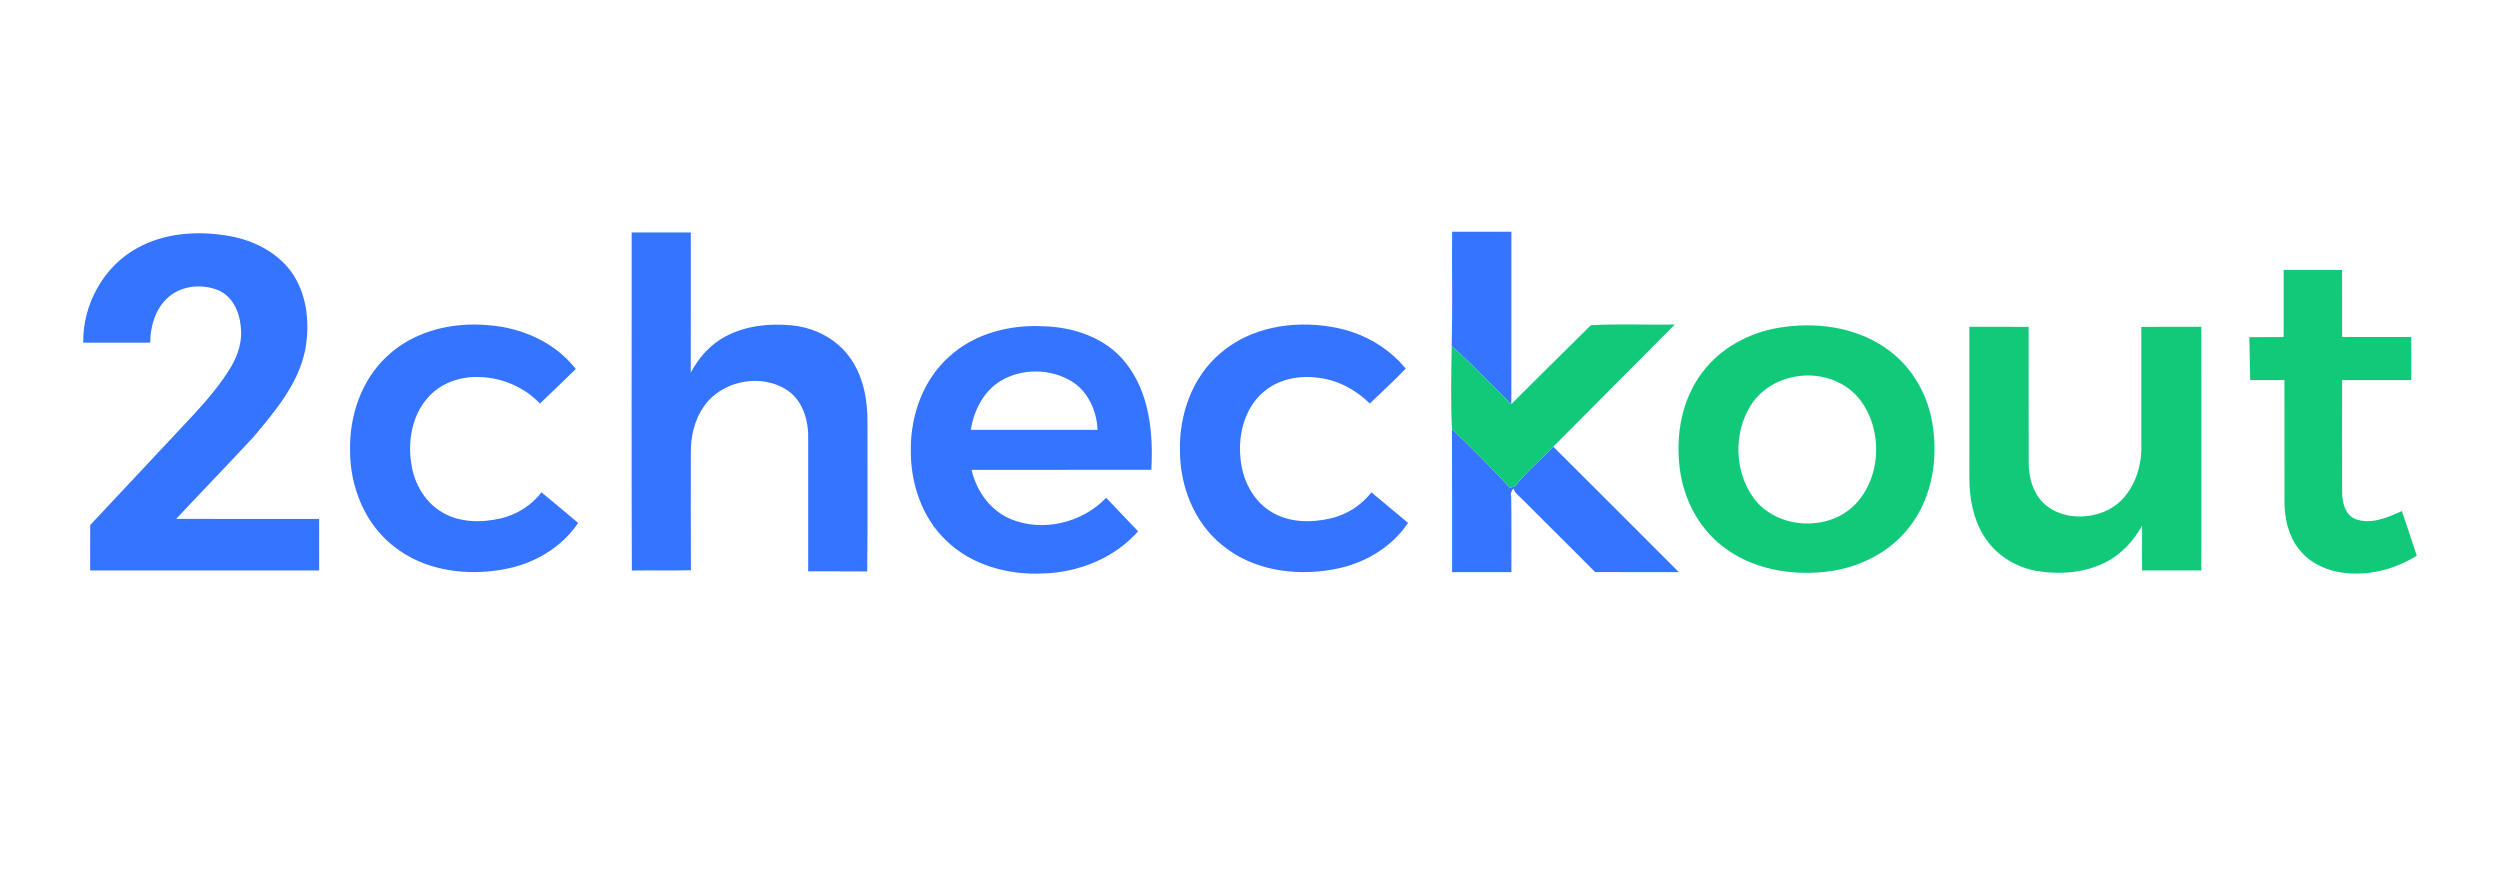
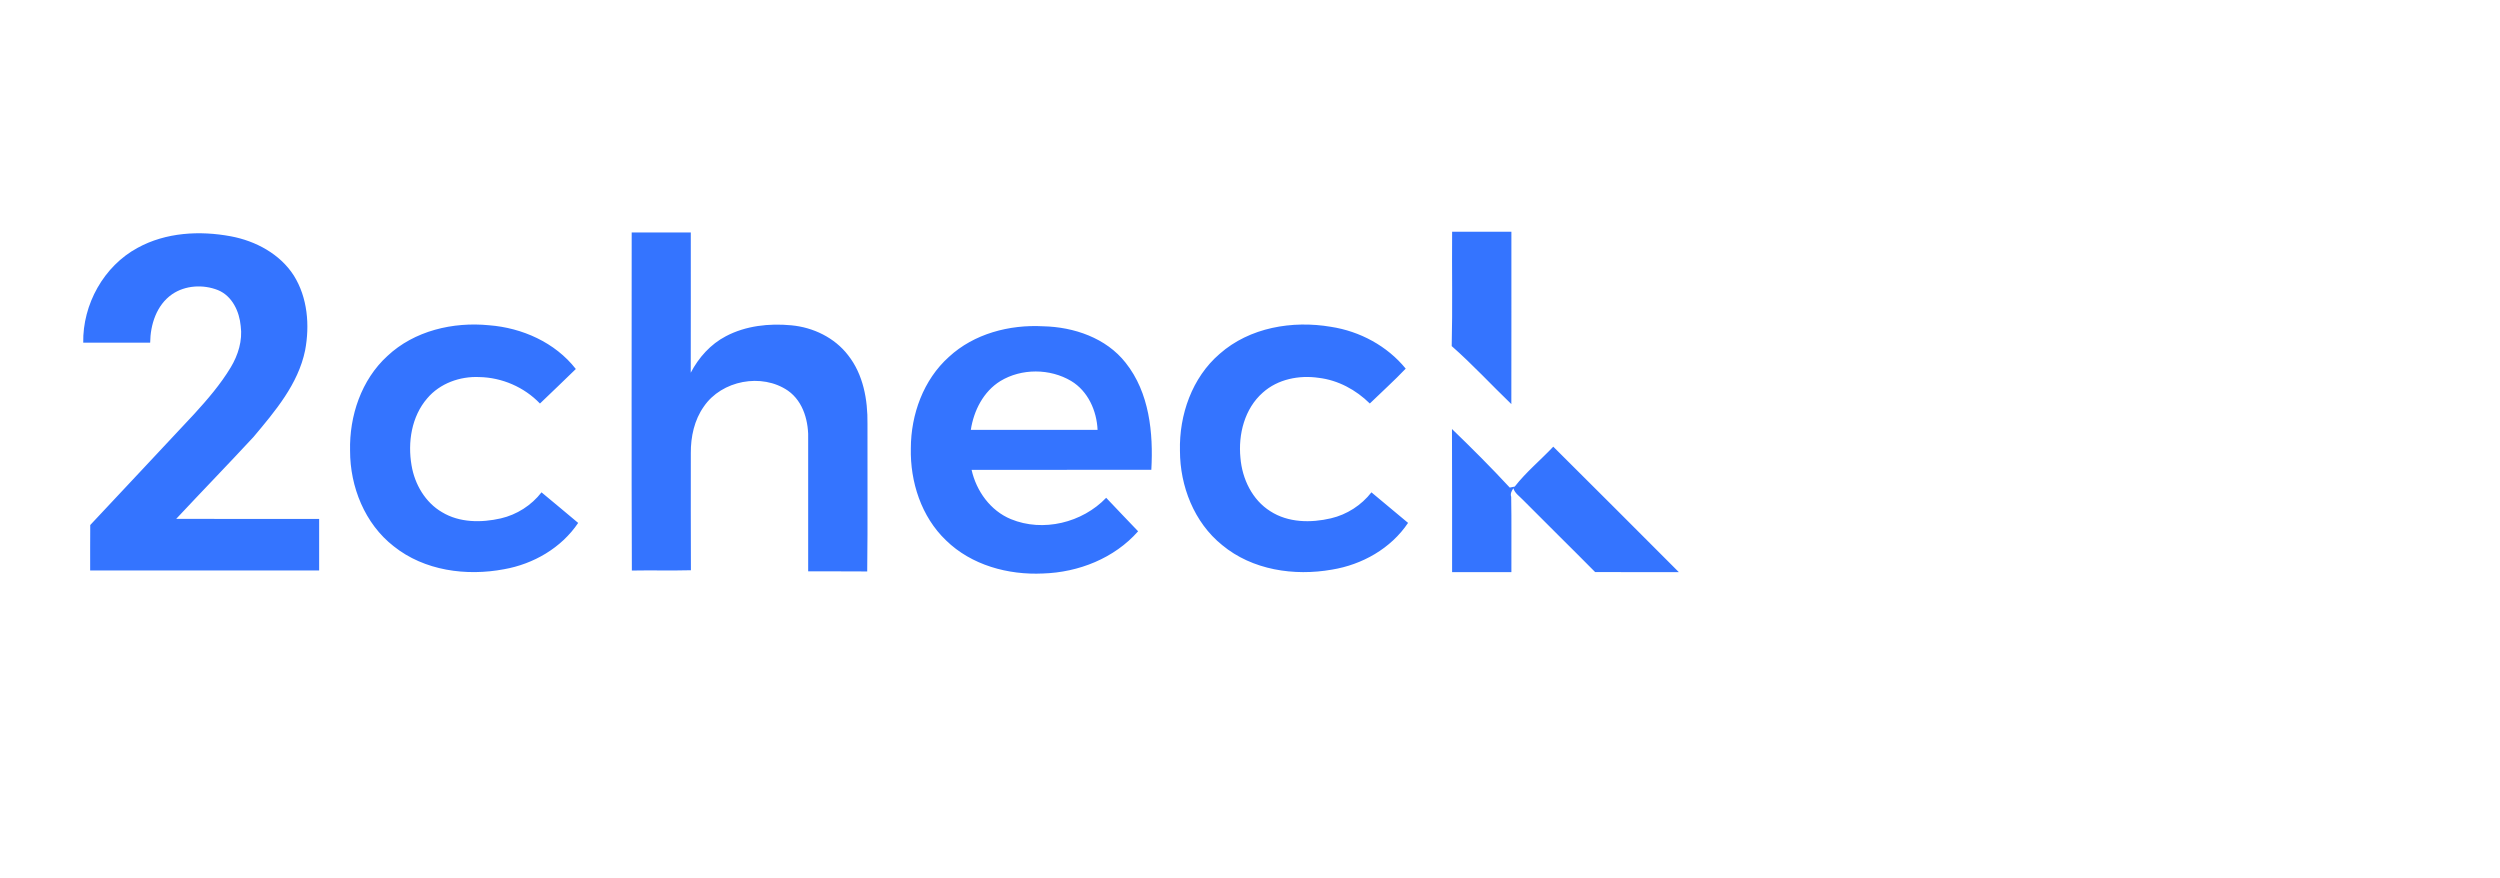
<svg xmlns="http://www.w3.org/2000/svg" width="205" height="72" viewBox="0 0 205 72" fill="none">
  <path fill-rule="evenodd" clip-rule="evenodd" d="M119.074 19.001C120.692 19.001 122.314 18.999 123.934 19.001C123.932 23.713 123.94 28.425 123.93 33.135C122.29 31.559 120.746 29.879 119.04 28.379C119.116 25.255 119.048 22.127 119.074 19.001ZM11.287 20.321C13.601 19.051 16.373 18.901 18.93 19.377C20.959 19.757 22.956 20.819 24.091 22.591C25.226 24.401 25.408 26.677 25.018 28.737C24.446 31.509 22.555 33.723 20.788 35.831C18.694 38.091 16.547 40.301 14.446 42.549C18.354 42.553 22.262 42.549 26.17 42.552C26.17 43.959 26.17 45.367 26.17 46.776C19.912 46.778 13.651 46.778 7.393 46.776C7.397 45.534 7.387 44.291 7.4 43.052C10.247 40.027 13.078 36.985 15.919 33.955C17.012 32.759 18.078 31.521 18.918 30.129C19.526 29.119 19.898 27.927 19.738 26.739C19.632 25.543 19.041 24.265 17.869 23.787C16.662 23.309 15.187 23.387 14.104 24.135C12.837 25.017 12.327 26.617 12.314 28.101C10.483 28.101 8.655 28.104 6.825 28.101C6.772 24.961 8.508 21.821 11.287 20.321V20.321ZM51.812 46.785C51.774 37.545 51.802 28.303 51.798 19.061C53.415 19.065 55.029 19.063 56.645 19.063C56.645 22.897 56.651 26.729 56.641 30.563C57.291 29.317 58.269 28.221 59.524 27.569C61.159 26.707 63.071 26.503 64.888 26.675C66.681 26.841 68.439 27.687 69.545 29.129C70.789 30.708 71.159 32.781 71.133 34.745C71.119 38.783 71.163 42.821 71.111 46.859C69.497 46.842 67.883 46.859 66.27 46.849C66.27 43.28 66.269 39.709 66.27 36.14C66.331 34.63 65.91 32.951 64.615 32.037C62.469 30.563 59.178 31.185 57.712 33.341C56.931 34.444 56.637 35.819 56.647 37.153C56.648 40.355 56.637 43.558 56.655 46.76C55.041 46.803 53.426 46.753 51.812 46.785ZM31.766 29.191C33.974 27.119 37.15 26.379 40.104 26.671C42.818 26.883 45.52 28.081 47.218 30.258C46.247 31.212 45.256 32.145 44.276 33.09C42.986 31.741 41.158 30.953 39.297 30.919C37.714 30.845 36.072 31.437 35.036 32.659C33.744 34.151 33.42 36.269 33.748 38.166C34.008 39.712 34.872 41.203 36.25 42.002C37.688 42.87 39.472 42.871 41.066 42.508C42.383 42.203 43.576 41.44 44.404 40.372C45.406 41.208 46.415 42.038 47.41 42.88C46.03 44.931 43.744 46.252 41.333 46.677C38.238 47.262 34.796 46.803 32.284 44.794C29.914 42.949 28.702 39.916 28.706 36.958C28.64 34.105 29.628 31.145 31.766 29.191ZM77.811 29.265C79.875 27.359 82.779 26.605 85.539 26.755C88.059 26.811 90.703 27.709 92.303 29.747C94.253 32.197 94.58 35.501 94.409 38.523C89.495 38.533 84.584 38.521 79.671 38.53C80.061 40.27 81.215 41.877 82.893 42.569C85.53 43.658 88.753 42.863 90.707 40.819C91.581 41.734 92.445 42.658 93.325 43.566C91.38 45.777 88.435 46.938 85.527 47.026C82.669 47.163 79.653 46.344 77.571 44.308C75.547 42.373 74.627 39.512 74.689 36.755C74.695 33.985 75.719 31.14 77.811 29.265ZM82.029 31.247C80.639 32.105 79.849 33.671 79.607 35.249C83.071 35.251 86.535 35.253 90.001 35.249C89.931 33.681 89.217 32.071 87.835 31.241C86.097 30.207 83.762 30.194 82.029 31.247ZM100.013 29.015C102.471 26.845 105.979 26.261 109.139 26.799C111.507 27.163 113.746 28.363 115.268 30.227C114.328 31.219 113.306 32.131 112.325 33.087C111.193 31.969 109.724 31.171 108.134 30.983C106.53 30.747 104.782 31.087 103.552 32.191C102.056 33.503 101.524 35.619 101.716 37.545C101.856 39.259 102.678 40.99 104.167 41.921C105.63 42.867 107.492 42.89 109.138 42.502C110.448 42.195 111.632 41.431 112.458 40.372C113.456 41.209 114.466 42.038 115.461 42.877C114.052 44.981 111.693 46.306 109.222 46.709C106.121 47.256 102.684 46.749 100.21 44.691C97.917 42.84 96.757 39.862 96.756 36.958C96.685 34.022 97.746 30.962 100.013 29.015ZM119.062 35.179C120.68 36.74 122.272 38.33 123.8 39.981C123.902 39.959 124.108 39.919 124.21 39.899C125.142 38.703 126.328 37.73 127.368 36.627C130.812 40.045 134.235 43.485 137.667 46.917C135.378 46.906 133.088 46.926 130.8 46.908C128.84 44.923 126.846 42.976 124.886 40.995C124.602 40.694 124.222 40.455 124.096 40.04C123.96 40.244 123.828 40.48 123.918 40.74C123.954 42.798 123.926 44.855 123.934 46.913C122.312 46.916 120.692 46.916 119.072 46.913C119.064 43.003 119.084 39.091 119.062 35.179Z" fill="#3474FF" />
-   <path fill-rule="evenodd" clip-rule="evenodd" d="M187.262 22.139C188.858 22.139 190.451 22.134 192.048 22.141C192.05 23.973 192.048 25.805 192.05 27.637C193.937 27.637 195.827 27.641 197.718 27.635C197.73 28.811 197.722 29.987 197.724 31.163C195.832 31.165 193.94 31.163 192.05 31.163C192.051 34.223 192.04 37.283 192.055 40.341C192.059 41.173 192.276 42.199 193.132 42.558C194.426 43.047 195.777 42.433 196.956 41.905C197.373 43.121 197.768 44.345 198.176 45.566C196.326 46.721 194.068 47.285 191.9 46.929C190.58 46.719 189.291 46.069 188.476 44.987C187.645 43.903 187.33 42.508 187.326 41.163C187.322 37.829 187.326 34.497 187.323 31.163C186.386 31.163 185.45 31.165 184.515 31.163C184.486 29.989 184.473 28.815 184.445 27.643C185.382 27.635 186.319 27.637 187.258 27.641C187.268 25.807 187.258 23.973 187.262 22.138V22.139ZM130.452 26.667C132.731 26.541 135.044 26.649 137.336 26.613C134.02 29.959 130.682 33.281 127.368 36.627C126.328 37.729 125.142 38.703 124.21 39.899C124.108 39.919 123.902 39.959 123.8 39.981C122.272 38.329 120.68 36.739 119.062 35.179C118.95 32.941 119.004 30.639 119.04 28.379C120.746 29.879 122.29 31.559 123.93 33.135C126.104 30.981 128.266 28.811 130.452 26.667ZM145.822 26.881C148.794 26.379 152.04 26.773 154.571 28.501C156.571 29.843 157.931 32.027 158.391 34.379C158.991 37.393 158.499 40.743 156.576 43.208C154.953 45.331 152.383 46.585 149.754 46.88C146.808 47.221 143.635 46.659 141.258 44.799C139.254 43.261 138.026 40.851 137.735 38.363C137.394 35.671 137.904 32.783 139.558 30.581C141.039 28.565 143.381 27.297 145.822 26.881ZM147.218 30.885C145.757 31.125 144.381 31.957 143.576 33.215C142.14 35.483 142.207 38.669 143.803 40.841C145.7 43.409 149.915 43.637 152.126 41.359C154.326 39.069 154.405 35.095 152.417 32.651C151.181 31.157 149.099 30.531 147.218 30.885ZM161.489 26.799C163.109 26.801 164.727 26.799 166.347 26.801C166.351 30.519 166.343 34.237 166.351 37.958C166.353 39.249 166.763 40.635 167.809 41.469C169.119 42.497 170.995 42.577 172.505 41.972C174.703 41.103 175.7 38.59 175.585 36.361C175.585 33.173 175.585 29.987 175.585 26.801C177.227 26.799 178.868 26.801 180.509 26.799C180.513 33.459 180.511 40.117 180.511 46.776C178.889 46.777 177.269 46.777 175.65 46.776C175.65 45.551 175.641 44.326 175.655 43.101C174.959 44.345 173.961 45.449 172.679 46.097C170.985 46.965 168.997 47.126 167.137 46.841C165.349 46.558 163.661 45.54 162.703 43.983C161.791 42.558 161.487 40.831 161.487 39.163C161.485 35.041 161.481 30.921 161.489 26.799Z" fill="#11CA79" />
</svg>